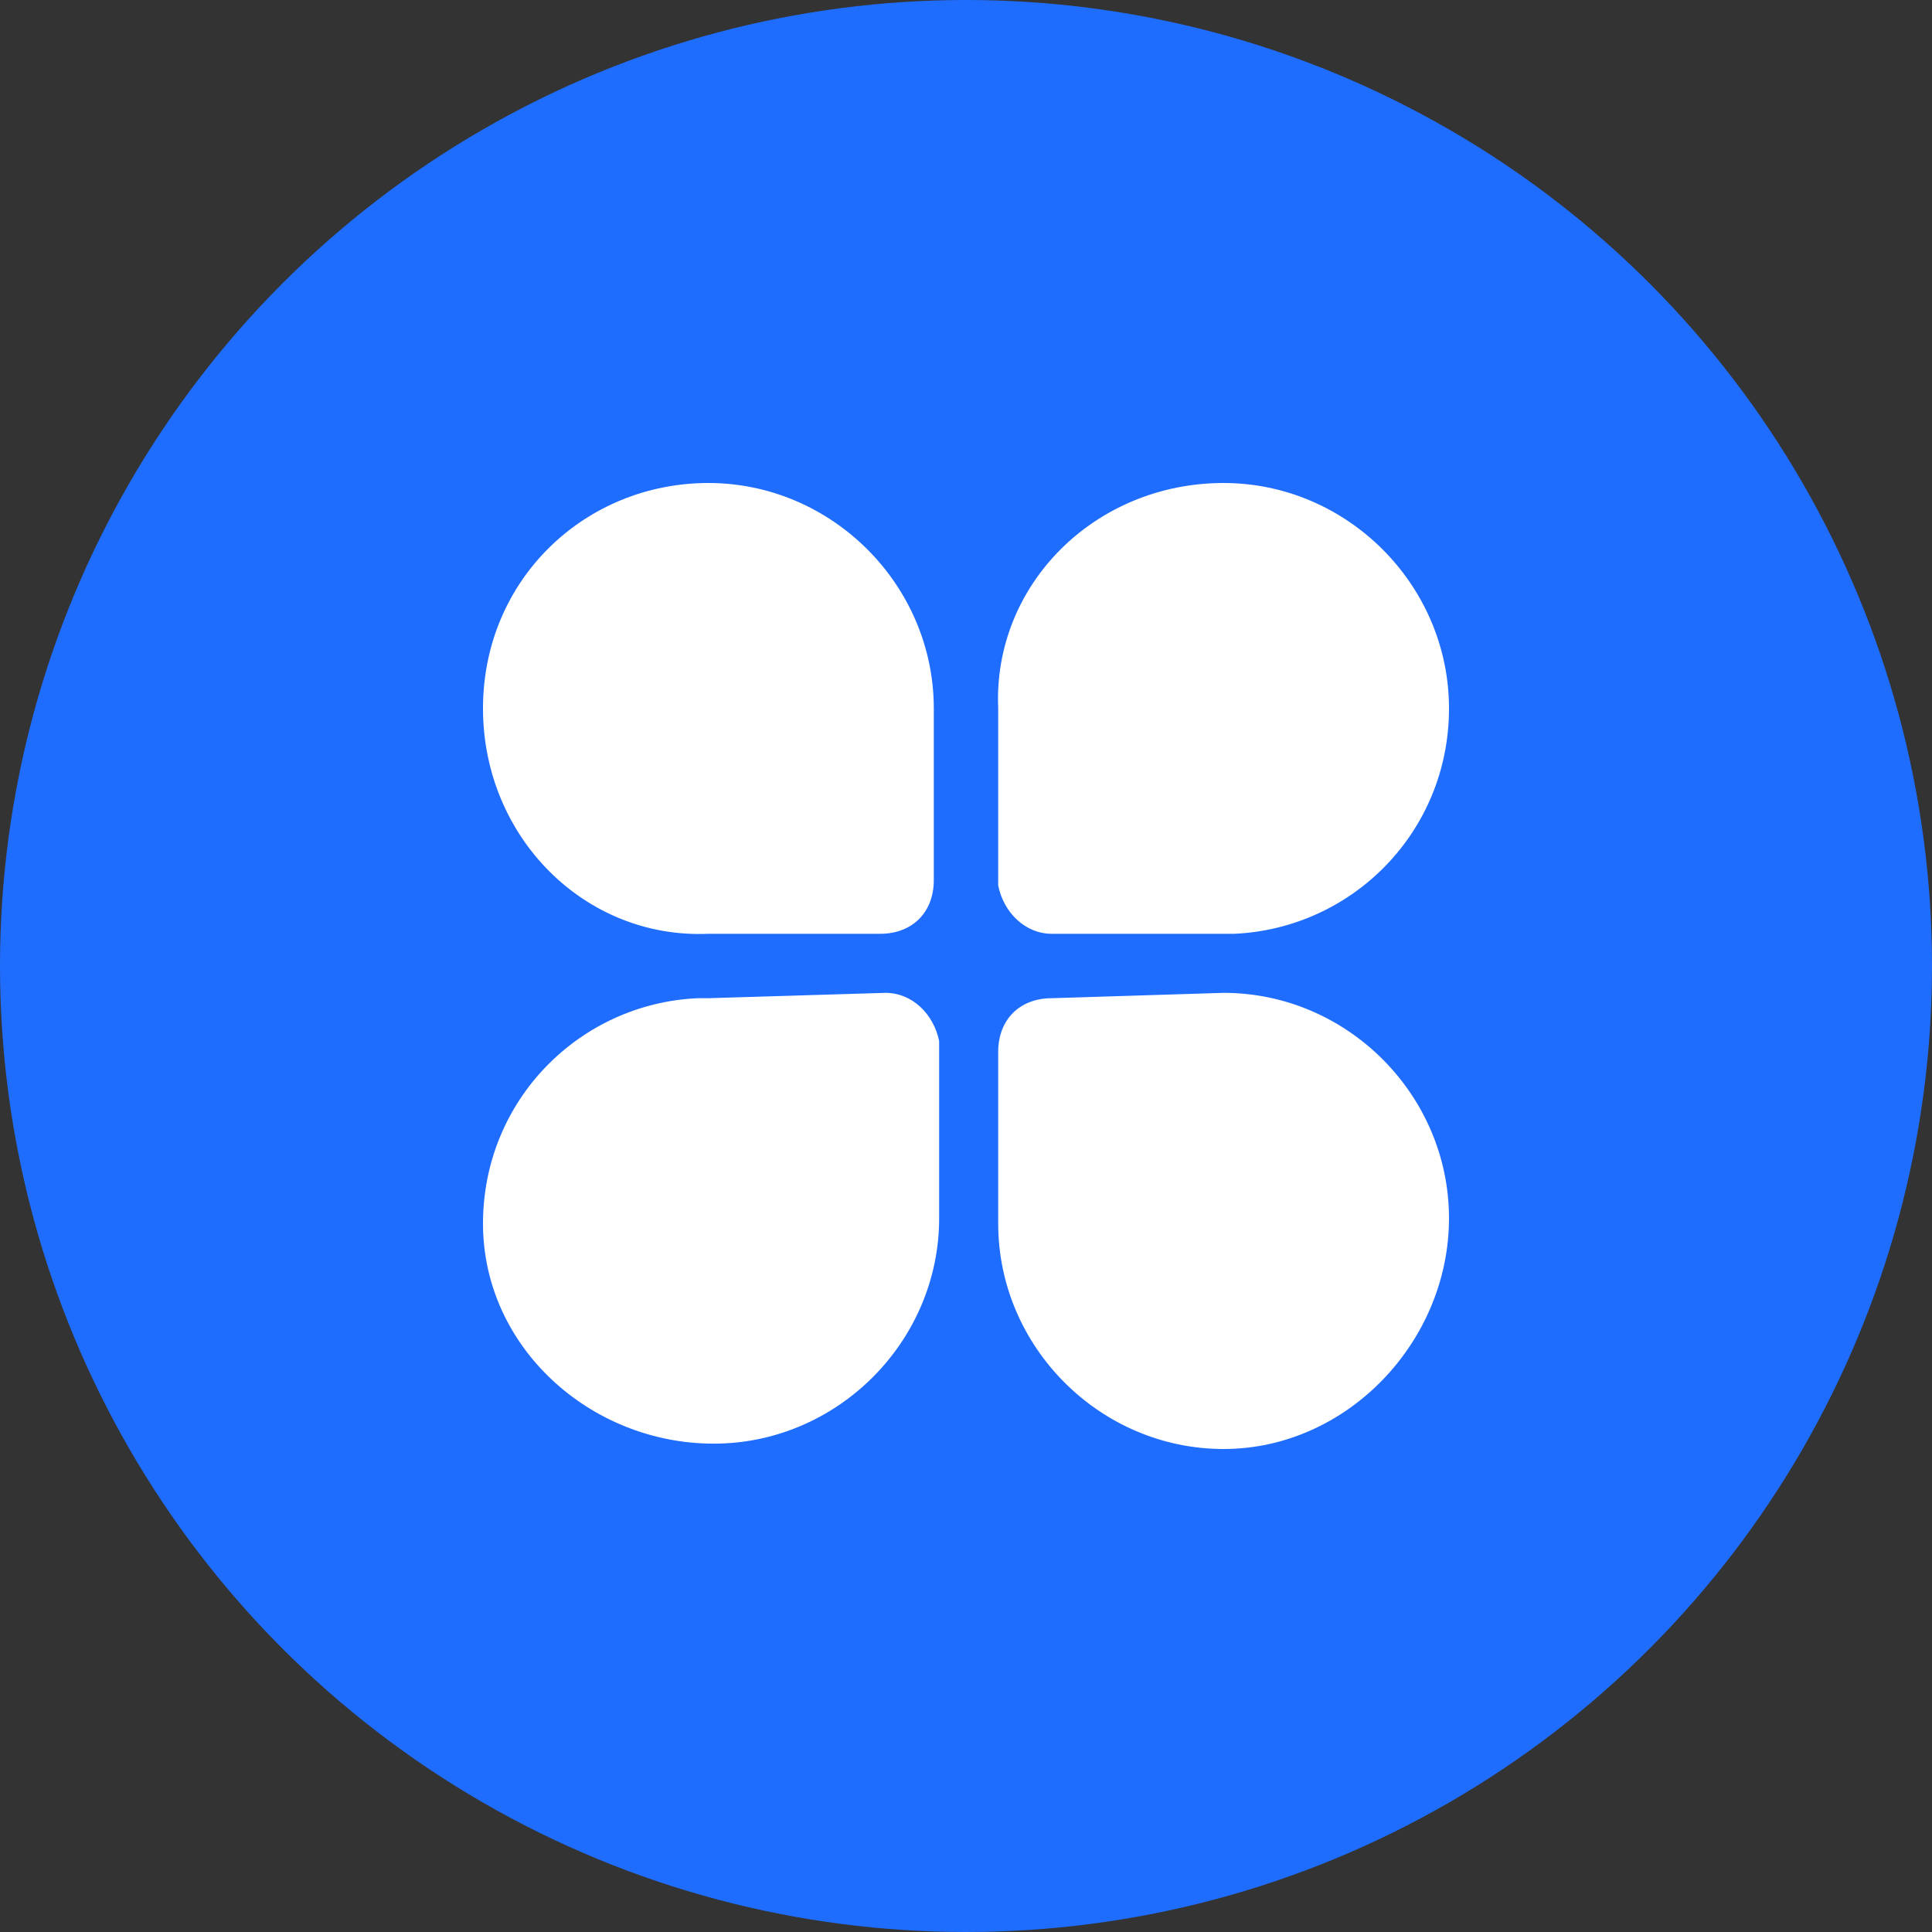
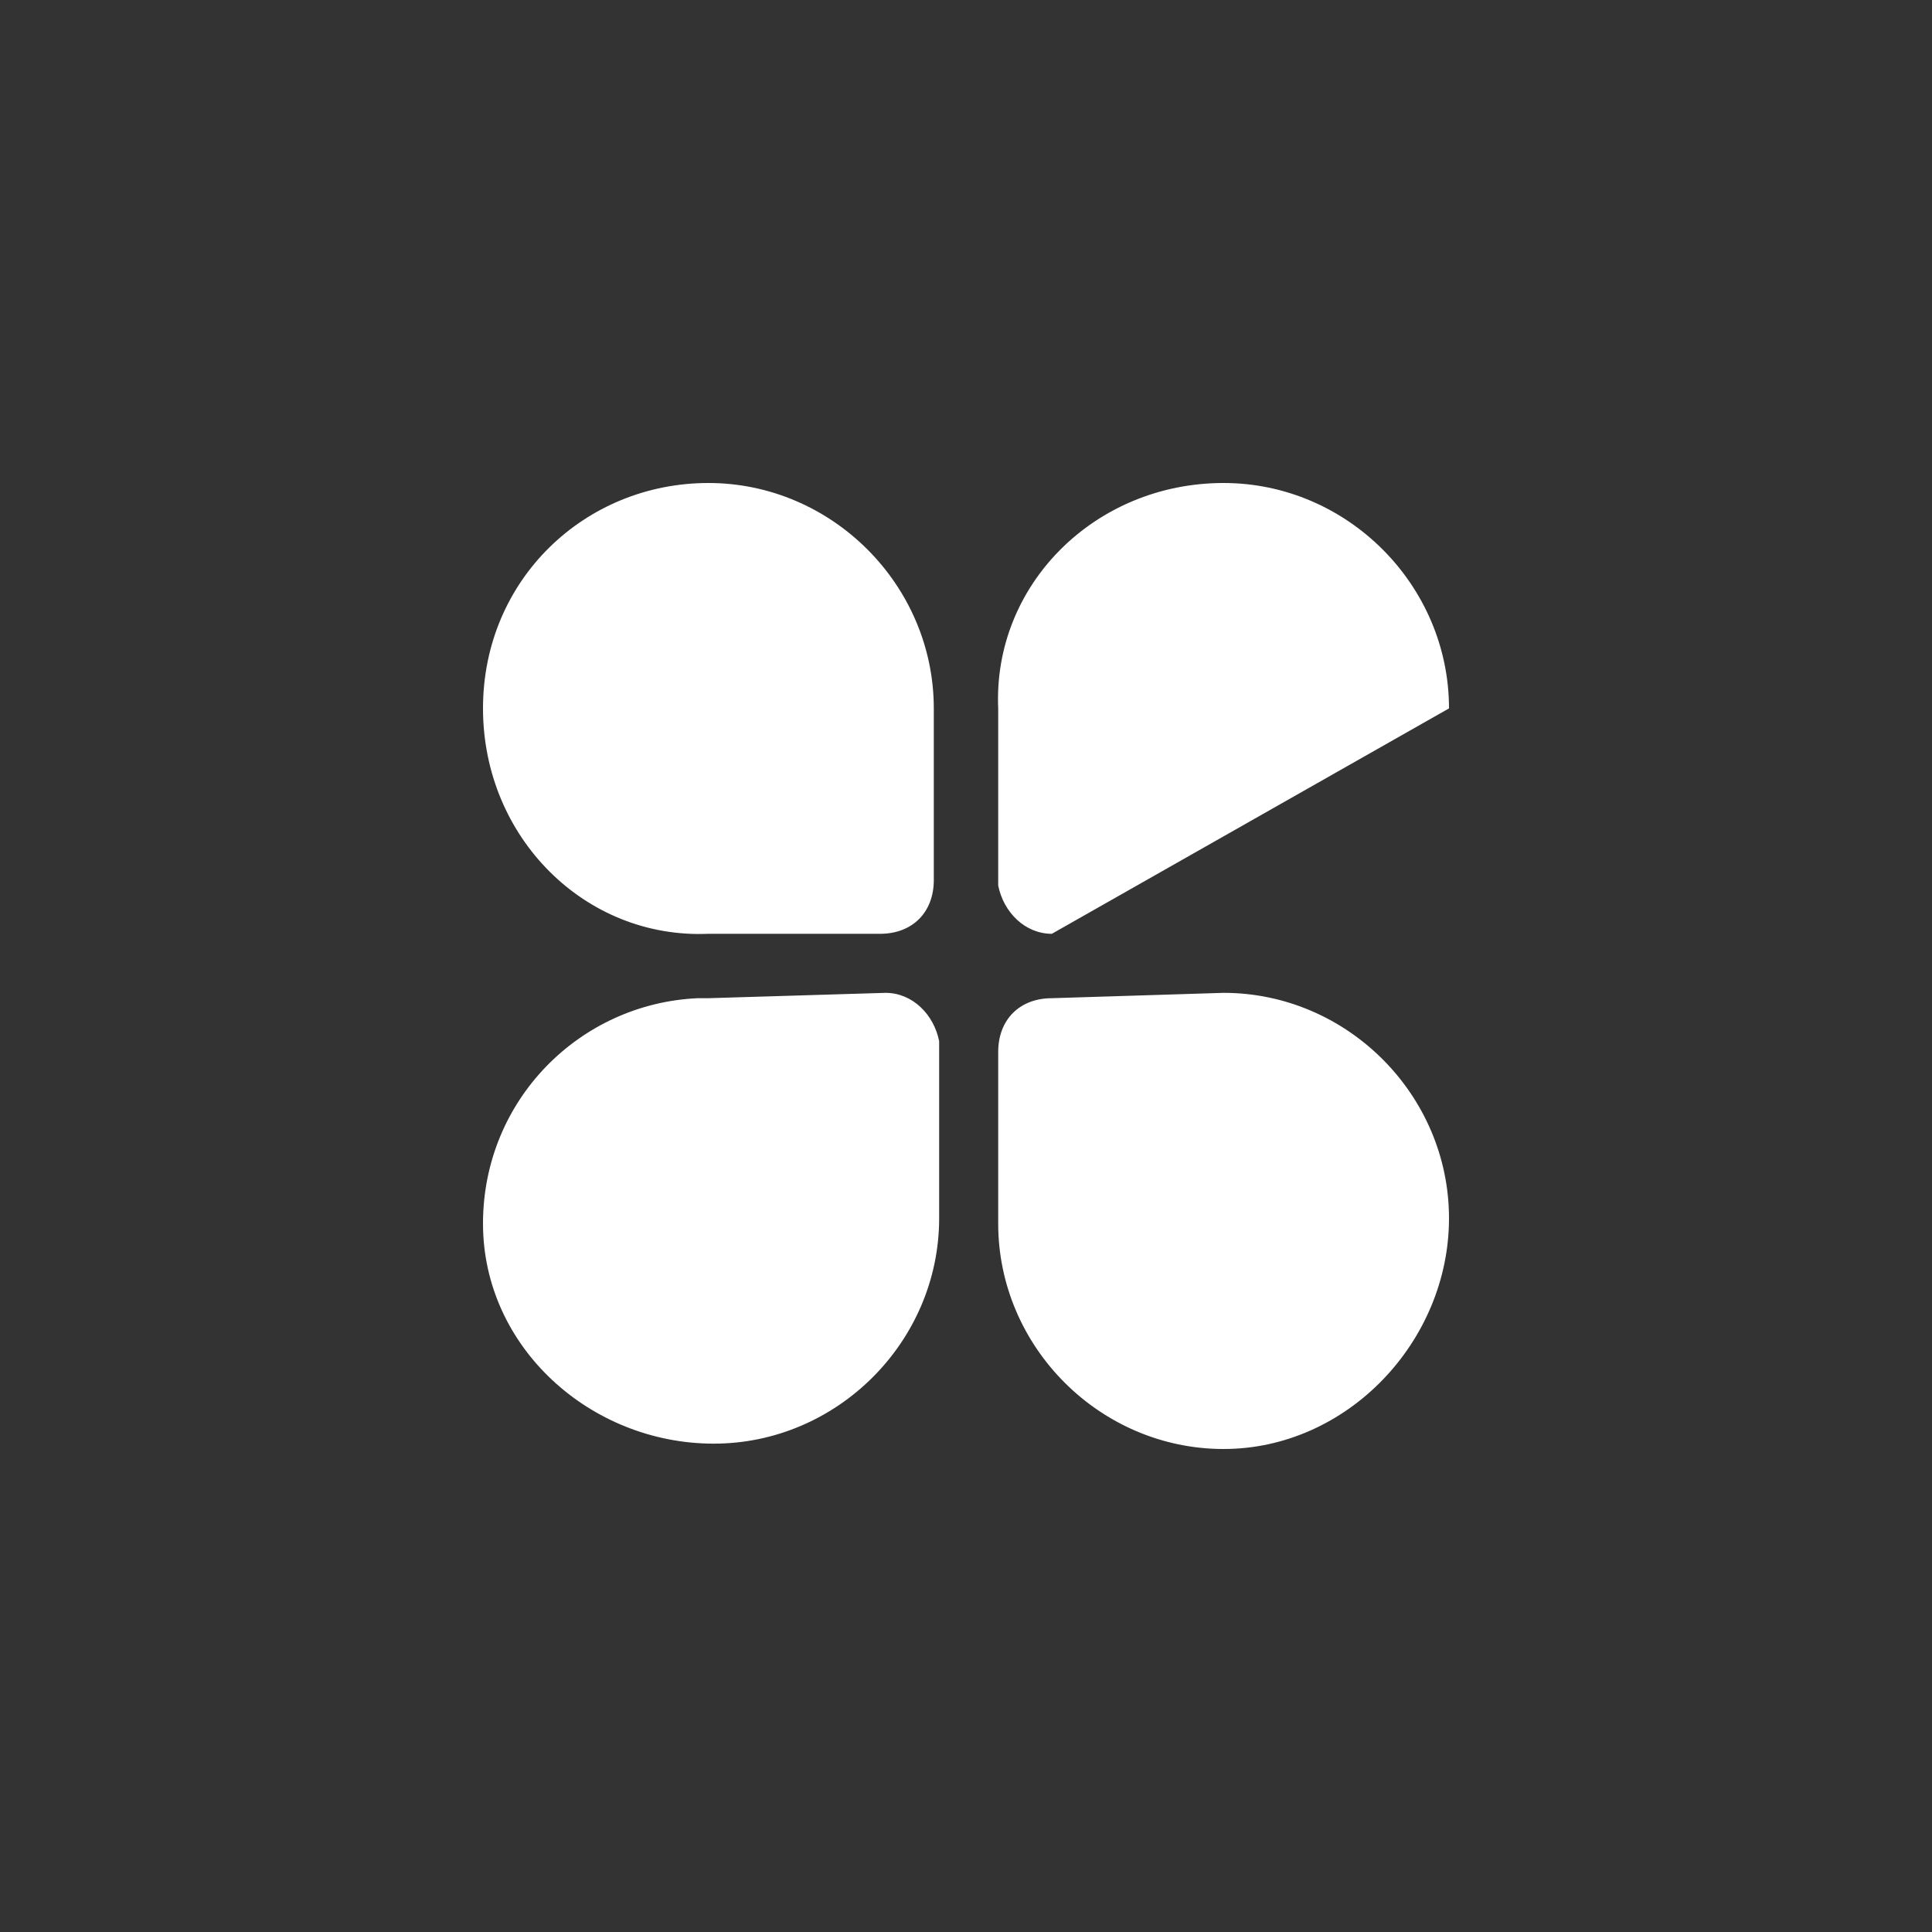
<svg xmlns="http://www.w3.org/2000/svg" width="48px" height="48px" viewBox="0 0 48 48" version="1.1">
  <rect x="0" y="0" width="48" height="48" fill="#333333" stroke="none" />
  <title>编组 7</title>
  <g id="页面-1" stroke="none" stroke-width="1" fill="none" fill-rule="evenodd">
    <g id="14金基奖-我要申报（选择申报类型）" transform="translate(-408, -104)">
      <g id="编组-7" transform="translate(408, 104)">
-         <circle id="椭圆形" fill="#1F6DFF" cx="24" cy="24" r="24" />
        <g id="编组" transform="translate(12, 12)" fill="#FFFFFF" fill-rule="nonzero">
-           <path d="M10,12.667 C10.667,12.667 11.2,13.2 11.333,13.867 L11.333,18.267 C11.333,21.333 8.8,23.867 5.733,23.867 C2.667,23.867 0,21.467 0,18.4 C0,15.333 2.4,12.933 5.333,12.8 L5.6,12.8 L10,12.667 L10,12.667 Z M18.4,12.667 C21.467,12.667 24,15.2 24,18.267 C24,21.333 21.467,24 18.4,24 C15.333,24 12.8,21.467 12.8,18.4 L12.8,14.133 C12.8,13.333 13.333,12.8 14.133,12.8 L18.4,12.667 L18.4,12.667 Z M5.6,0 C8.667,0 11.2,2.533 11.2,5.6 L11.2,9.867 C11.2,10.667 10.667,11.2 9.867,11.2 L5.6,11.2 C2.533,11.333 0,8.8 0,5.6 C0,2.4 2.533,0 5.6,0 Z M18.4,0 C21.467,0 24,2.533 24,5.6 C24,8.667 21.6,11.067 18.667,11.2 L14.133,11.2 C13.467,11.2 12.933,10.667 12.8,10 L12.8,5.6 C12.667,2.533 15.2,0 18.4,0 Z" id="形状" />
+           <path d="M10,12.667 C10.667,12.667 11.2,13.2 11.333,13.867 L11.333,18.267 C11.333,21.333 8.8,23.867 5.733,23.867 C2.667,23.867 0,21.467 0,18.4 C0,15.333 2.4,12.933 5.333,12.8 L5.6,12.8 L10,12.667 L10,12.667 Z M18.4,12.667 C21.467,12.667 24,15.2 24,18.267 C24,21.333 21.467,24 18.4,24 C15.333,24 12.8,21.467 12.8,18.4 L12.8,14.133 C12.8,13.333 13.333,12.8 14.133,12.8 L18.4,12.667 L18.4,12.667 Z M5.6,0 C8.667,0 11.2,2.533 11.2,5.6 L11.2,9.867 C11.2,10.667 10.667,11.2 9.867,11.2 L5.6,11.2 C2.533,11.333 0,8.8 0,5.6 C0,2.4 2.533,0 5.6,0 Z M18.4,0 C21.467,0 24,2.533 24,5.6 L14.133,11.2 C13.467,11.2 12.933,10.667 12.8,10 L12.8,5.6 C12.667,2.533 15.2,0 18.4,0 Z" id="形状" />
        </g>
      </g>
    </g>
  </g>
</svg>